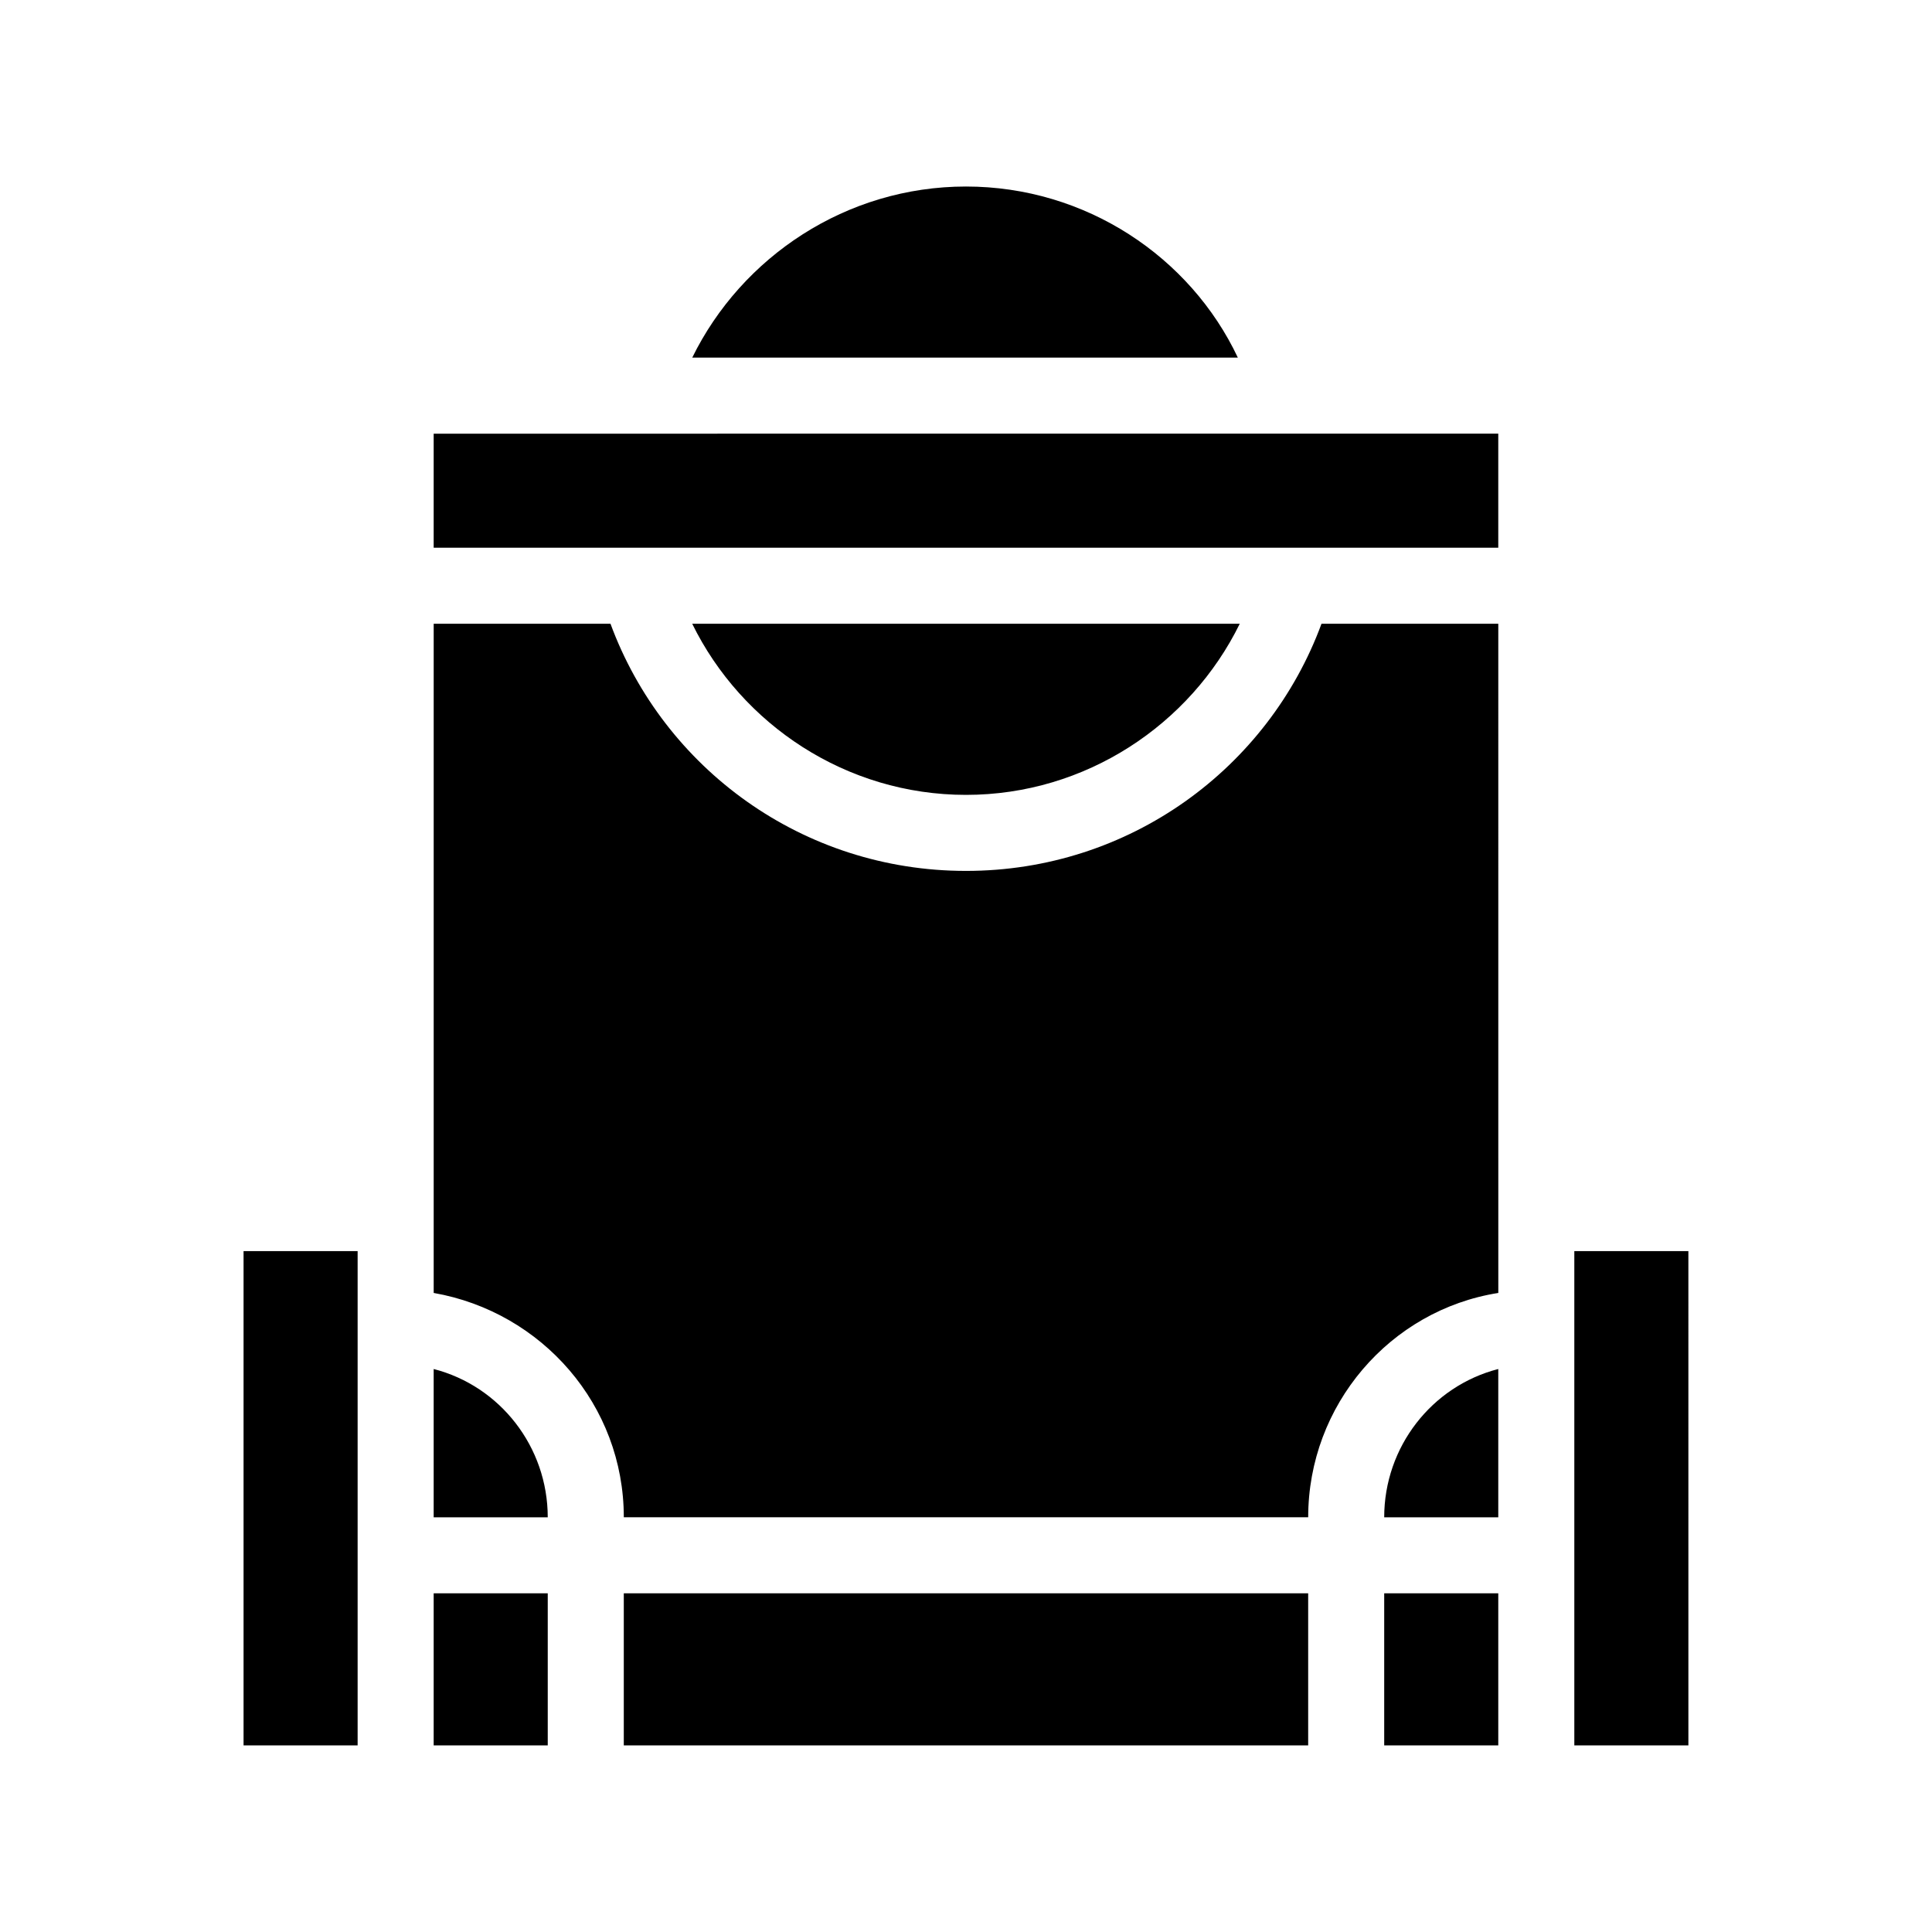
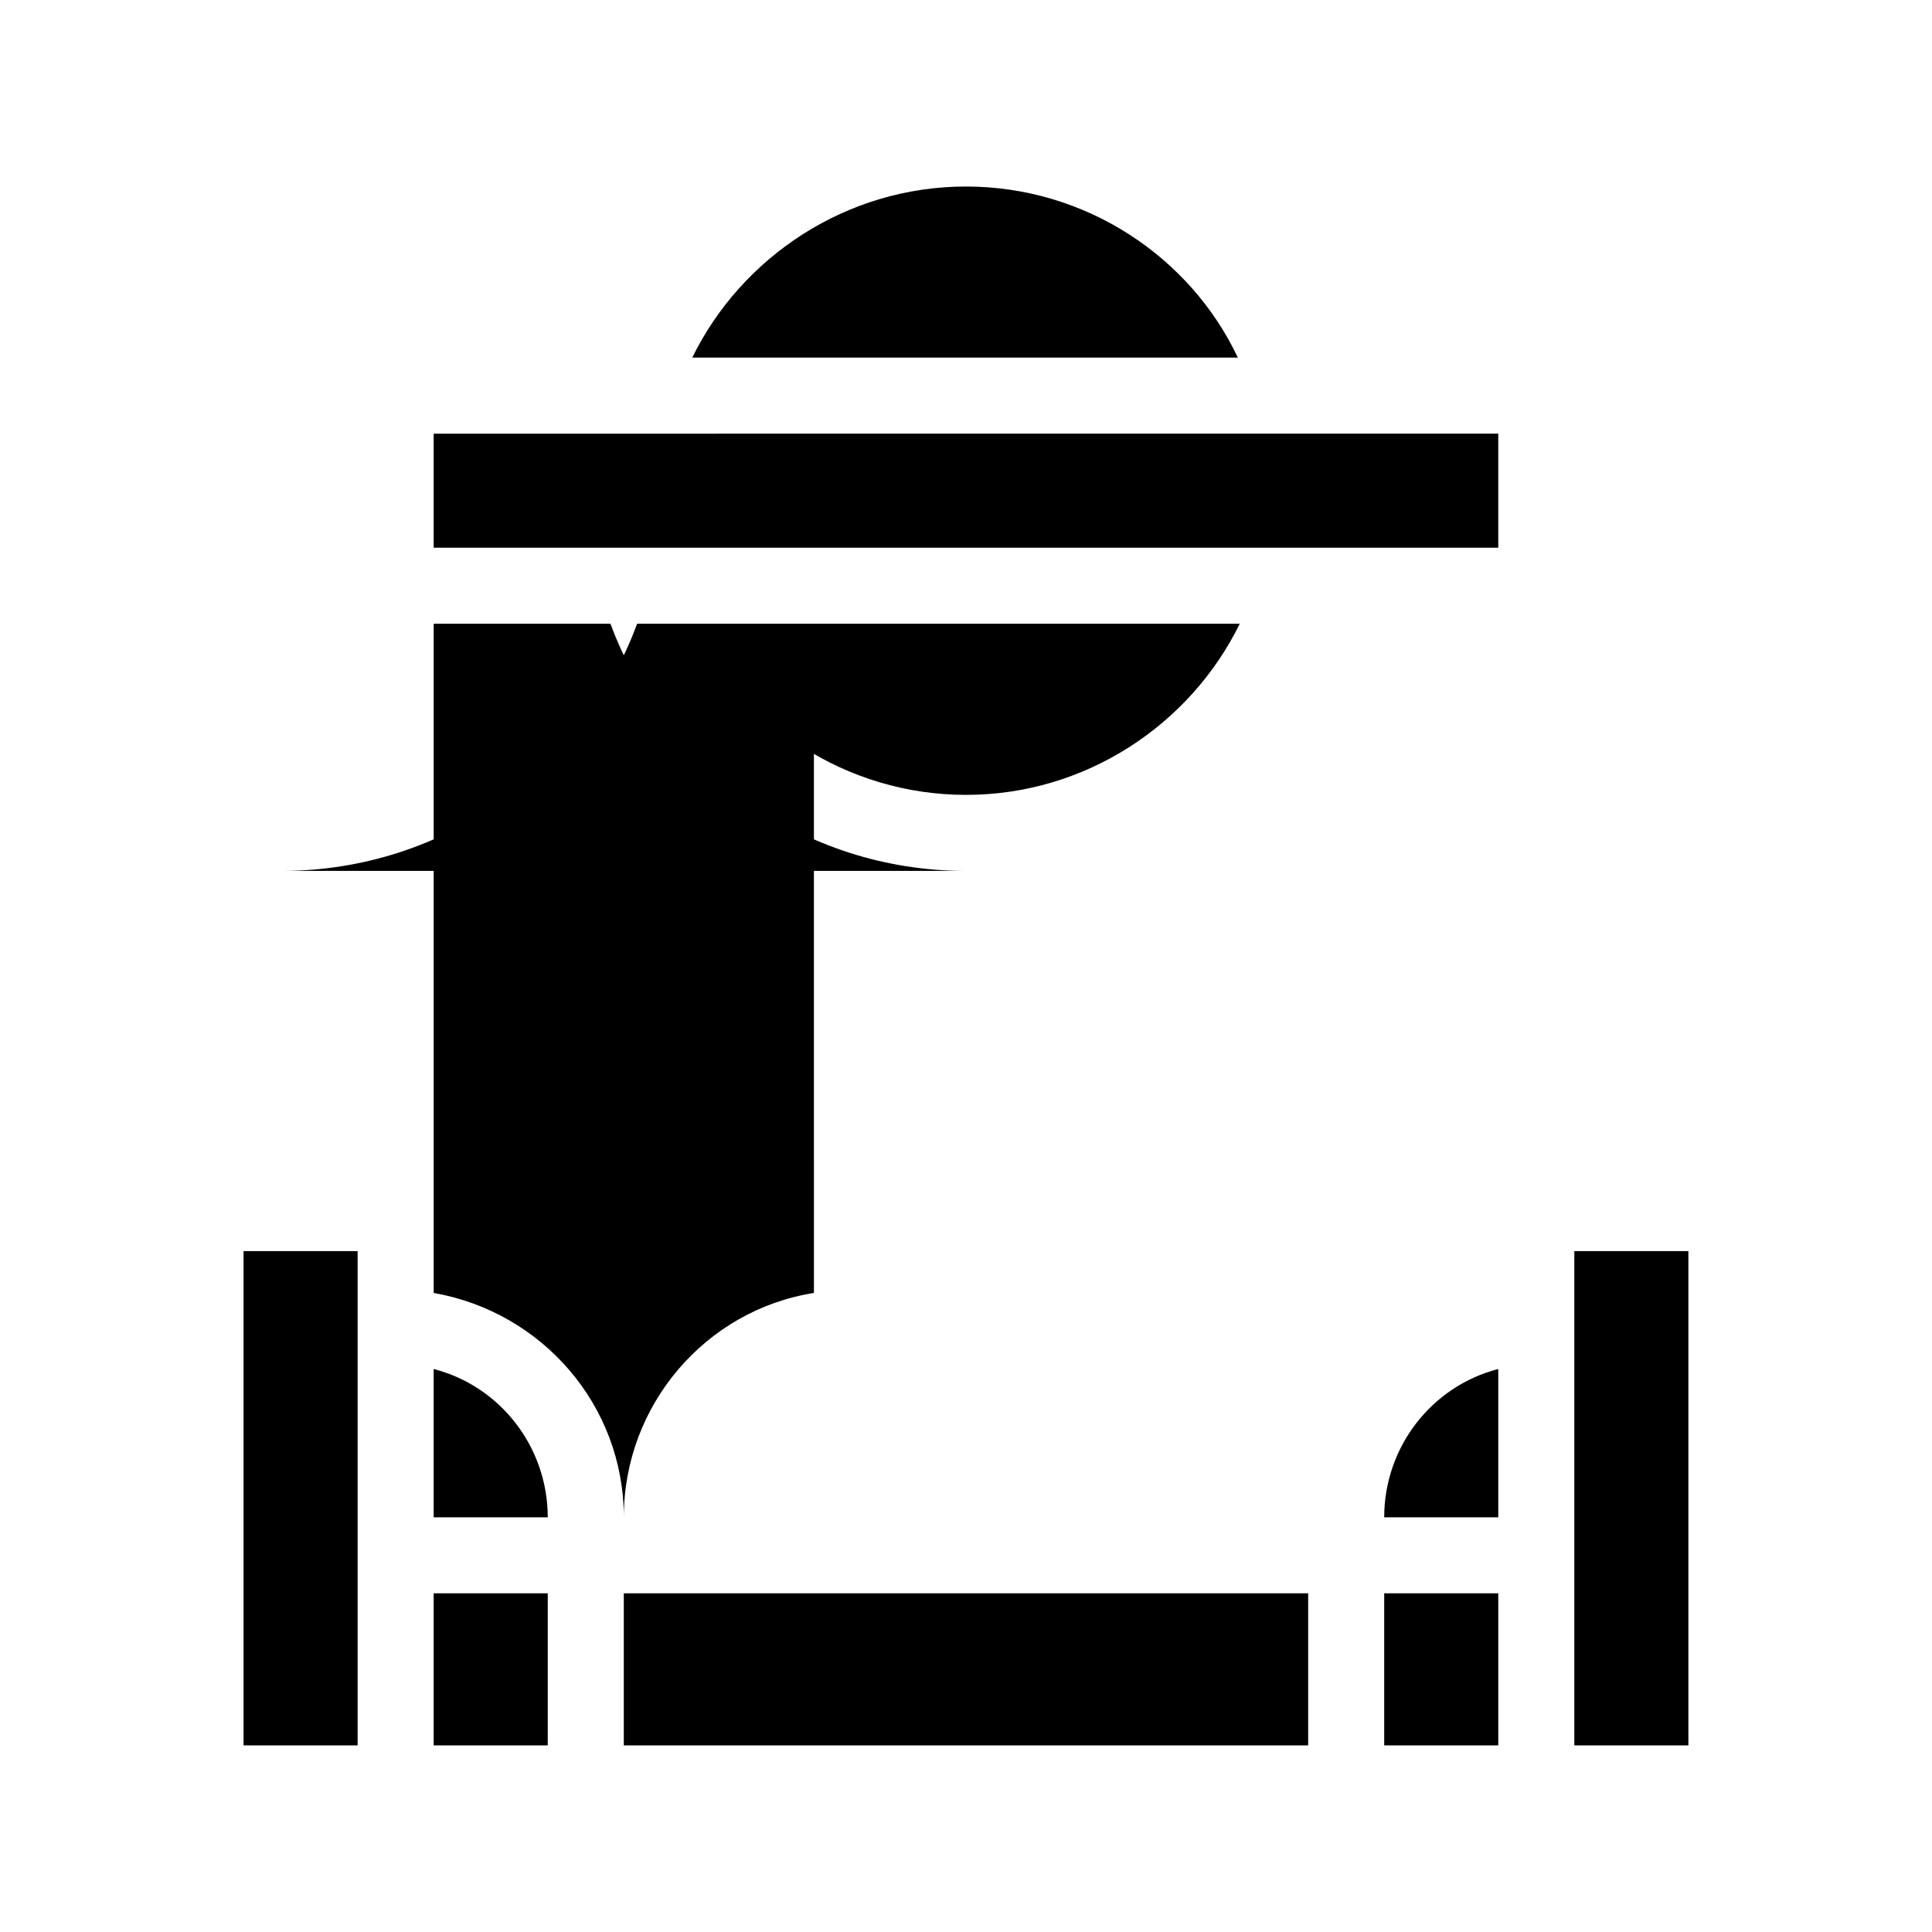
<svg xmlns="http://www.w3.org/2000/svg" fill="#000000" width="800px" height="800px" version="1.1" viewBox="144 144 512 512">
-   <path d="m309.31 566.25h181.37v40.305h-181.37zm90.688-191.45c-43.328 0-80.105-27.207-94.211-65.496h-46.855v177.34c28.719 5.039 50.383 29.727 50.383 59.449h181.37c0-29.727 21.664-54.914 50.383-59.449l-0.004-177.34h-46.855c-14.105 38.289-50.887 65.496-94.211 65.496zm0-181.37c-31.738 0-59.449 18.641-72.547 45.344h144.59c-12.598-26.703-40.309-45.344-72.047-45.344zm0 161.22c31.738 0 59.449-18.641 72.547-45.344h-145.1c13.102 26.703 40.809 45.344 72.551 45.344zm-141.07-65.496h282.13v-30.23l-282.13 0.004zm-50.383 317.4h30.23v-130.99h-30.23zm50.383-99.754v39.297h30.23c-0.004-18.641-12.598-34.762-30.23-39.297zm0 99.754h30.23v-40.305h-30.23zm251.9-60.457h30.23v-39.297c-17.633 4.535-30.23 20.656-30.23 39.297zm0 60.457h30.23v-40.305h-30.23zm50.383-130.99v130.99h30.23l-0.004-130.99z" />
+   <path d="m309.31 566.25h181.37v40.305h-181.37zm90.688-191.45c-43.328 0-80.105-27.207-94.211-65.496h-46.855v177.34c28.719 5.039 50.383 29.727 50.383 59.449c0-29.727 21.664-54.914 50.383-59.449l-0.004-177.34h-46.855c-14.105 38.289-50.887 65.496-94.211 65.496zm0-181.37c-31.738 0-59.449 18.641-72.547 45.344h144.59c-12.598-26.703-40.309-45.344-72.047-45.344zm0 161.22c31.738 0 59.449-18.641 72.547-45.344h-145.1c13.102 26.703 40.809 45.344 72.551 45.344zm-141.07-65.496h282.13v-30.23l-282.13 0.004zm-50.383 317.4h30.23v-130.99h-30.23zm50.383-99.754v39.297h30.23c-0.004-18.641-12.598-34.762-30.23-39.297zm0 99.754h30.23v-40.305h-30.23zm251.9-60.457h30.23v-39.297c-17.633 4.535-30.23 20.656-30.23 39.297zm0 60.457h30.23v-40.305h-30.23zm50.383-130.99v130.99h30.23l-0.004-130.99z" />
</svg>